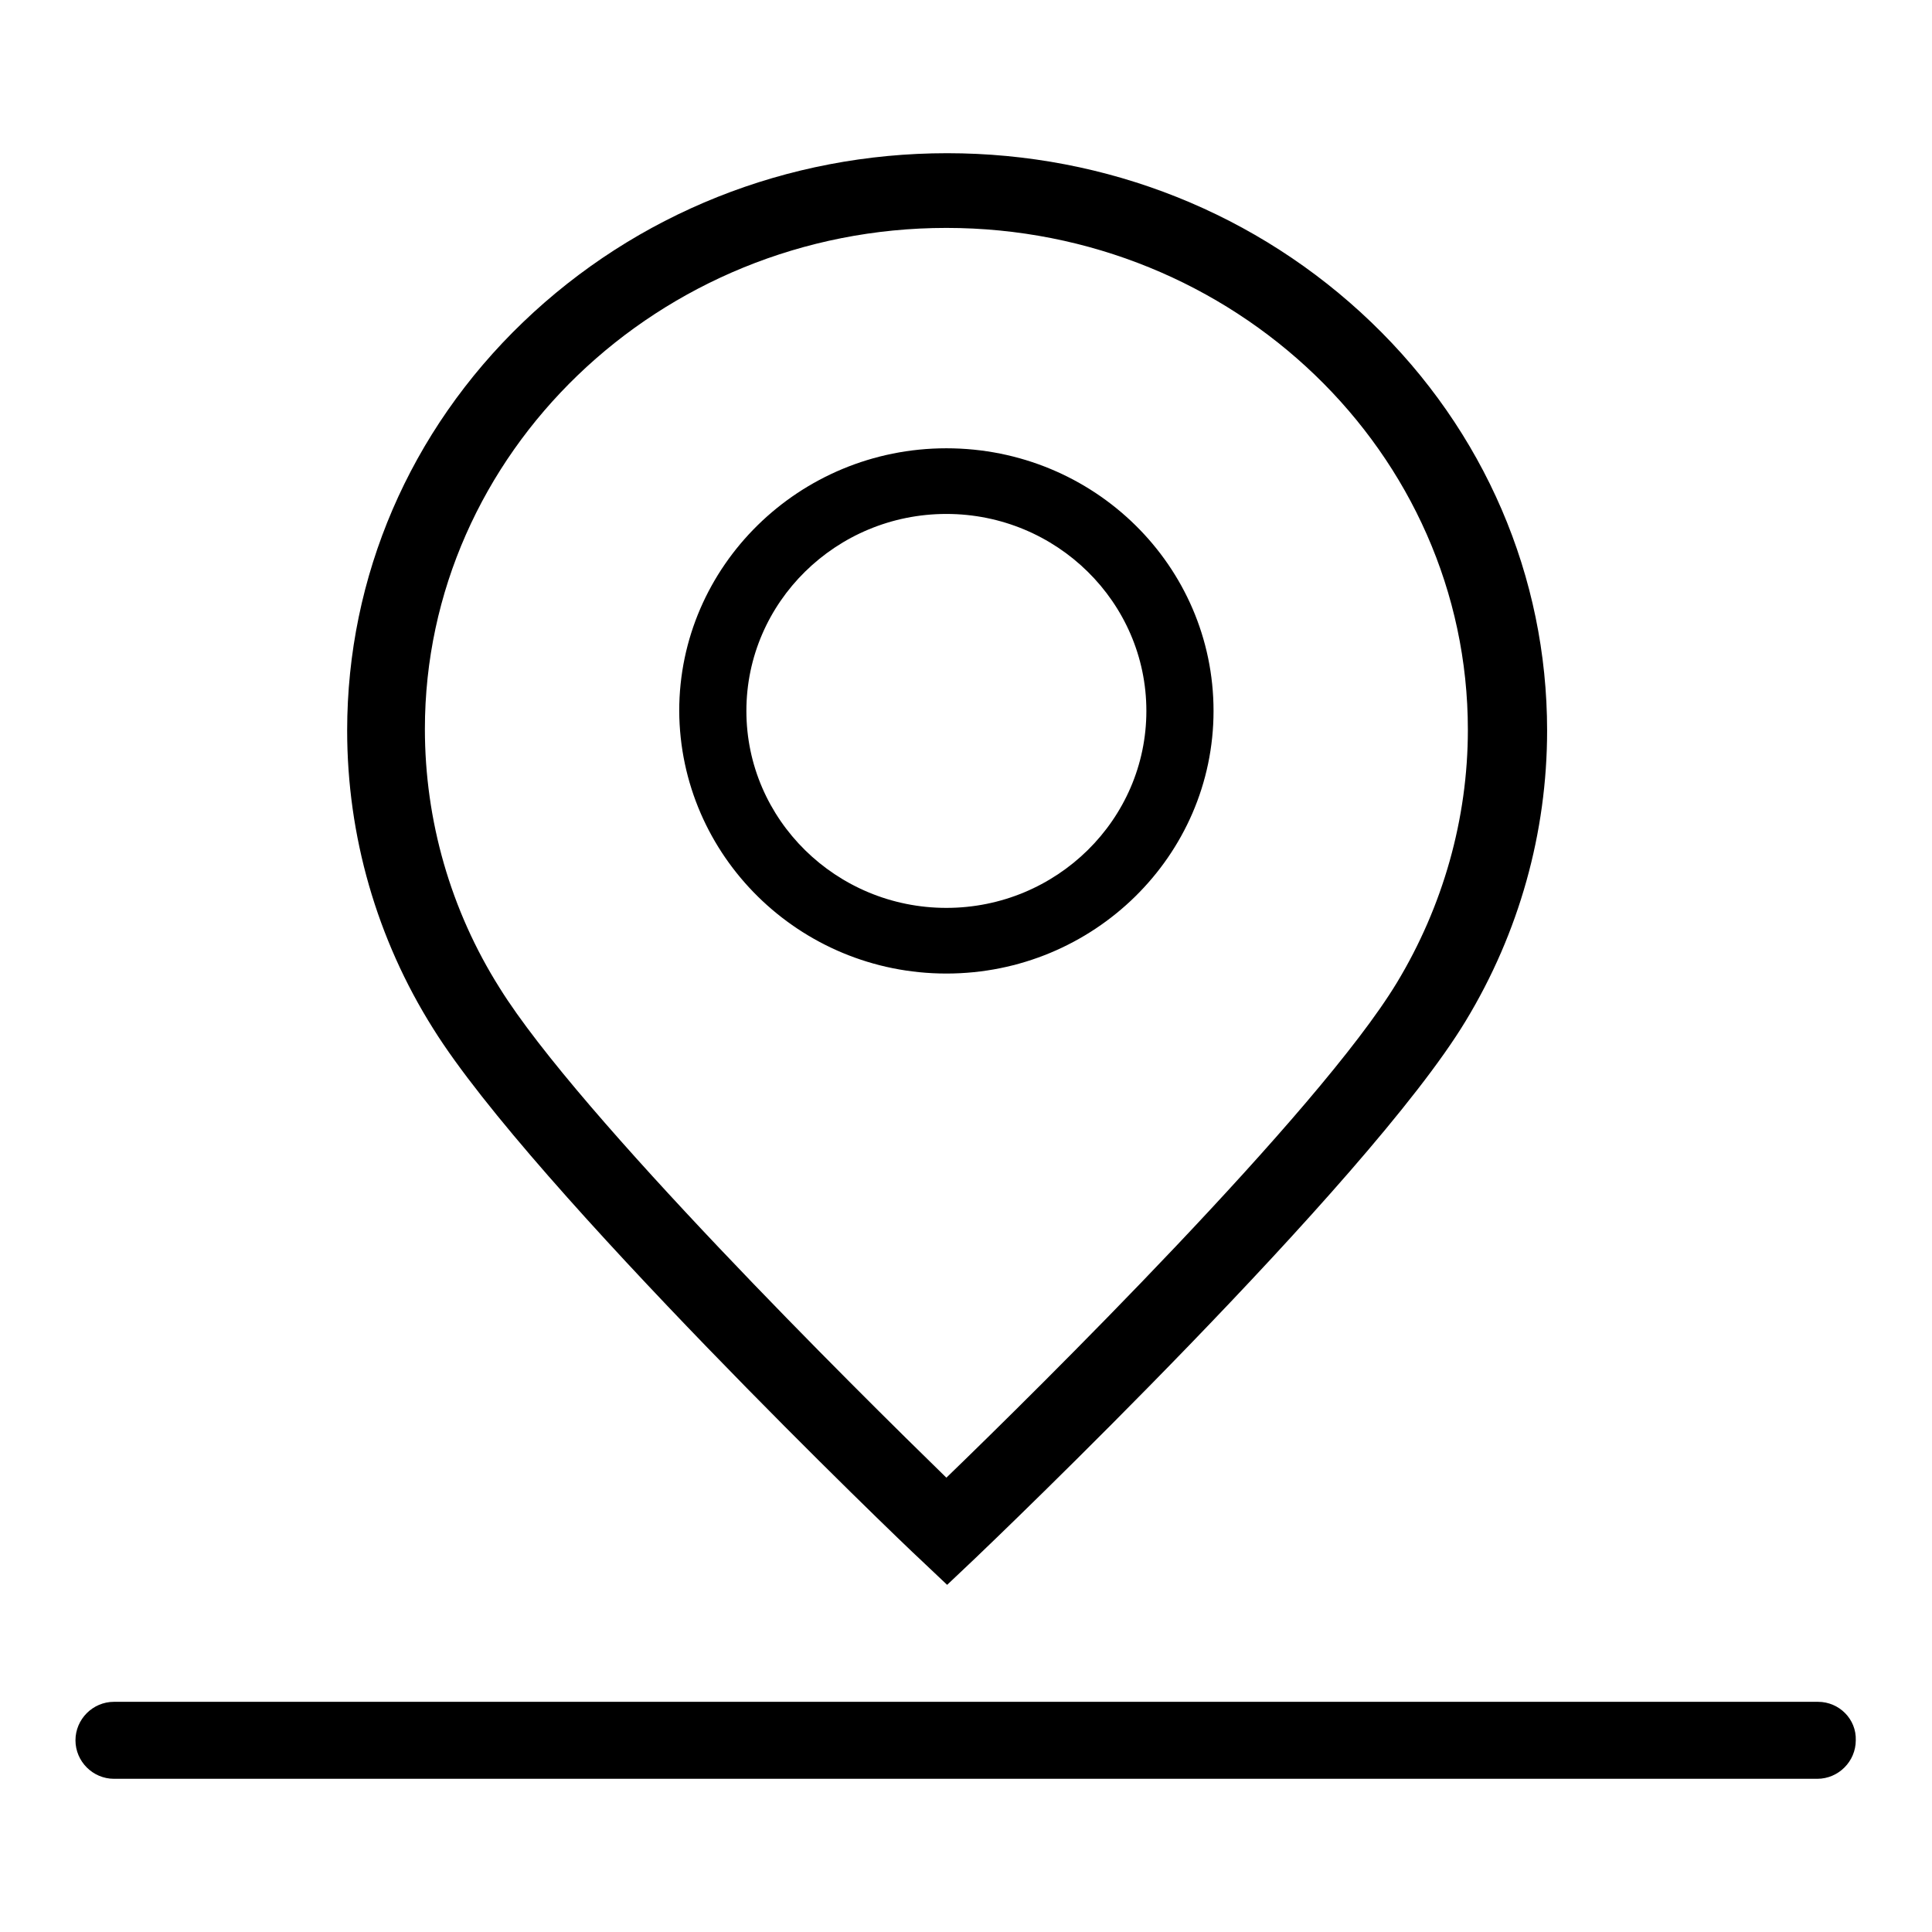
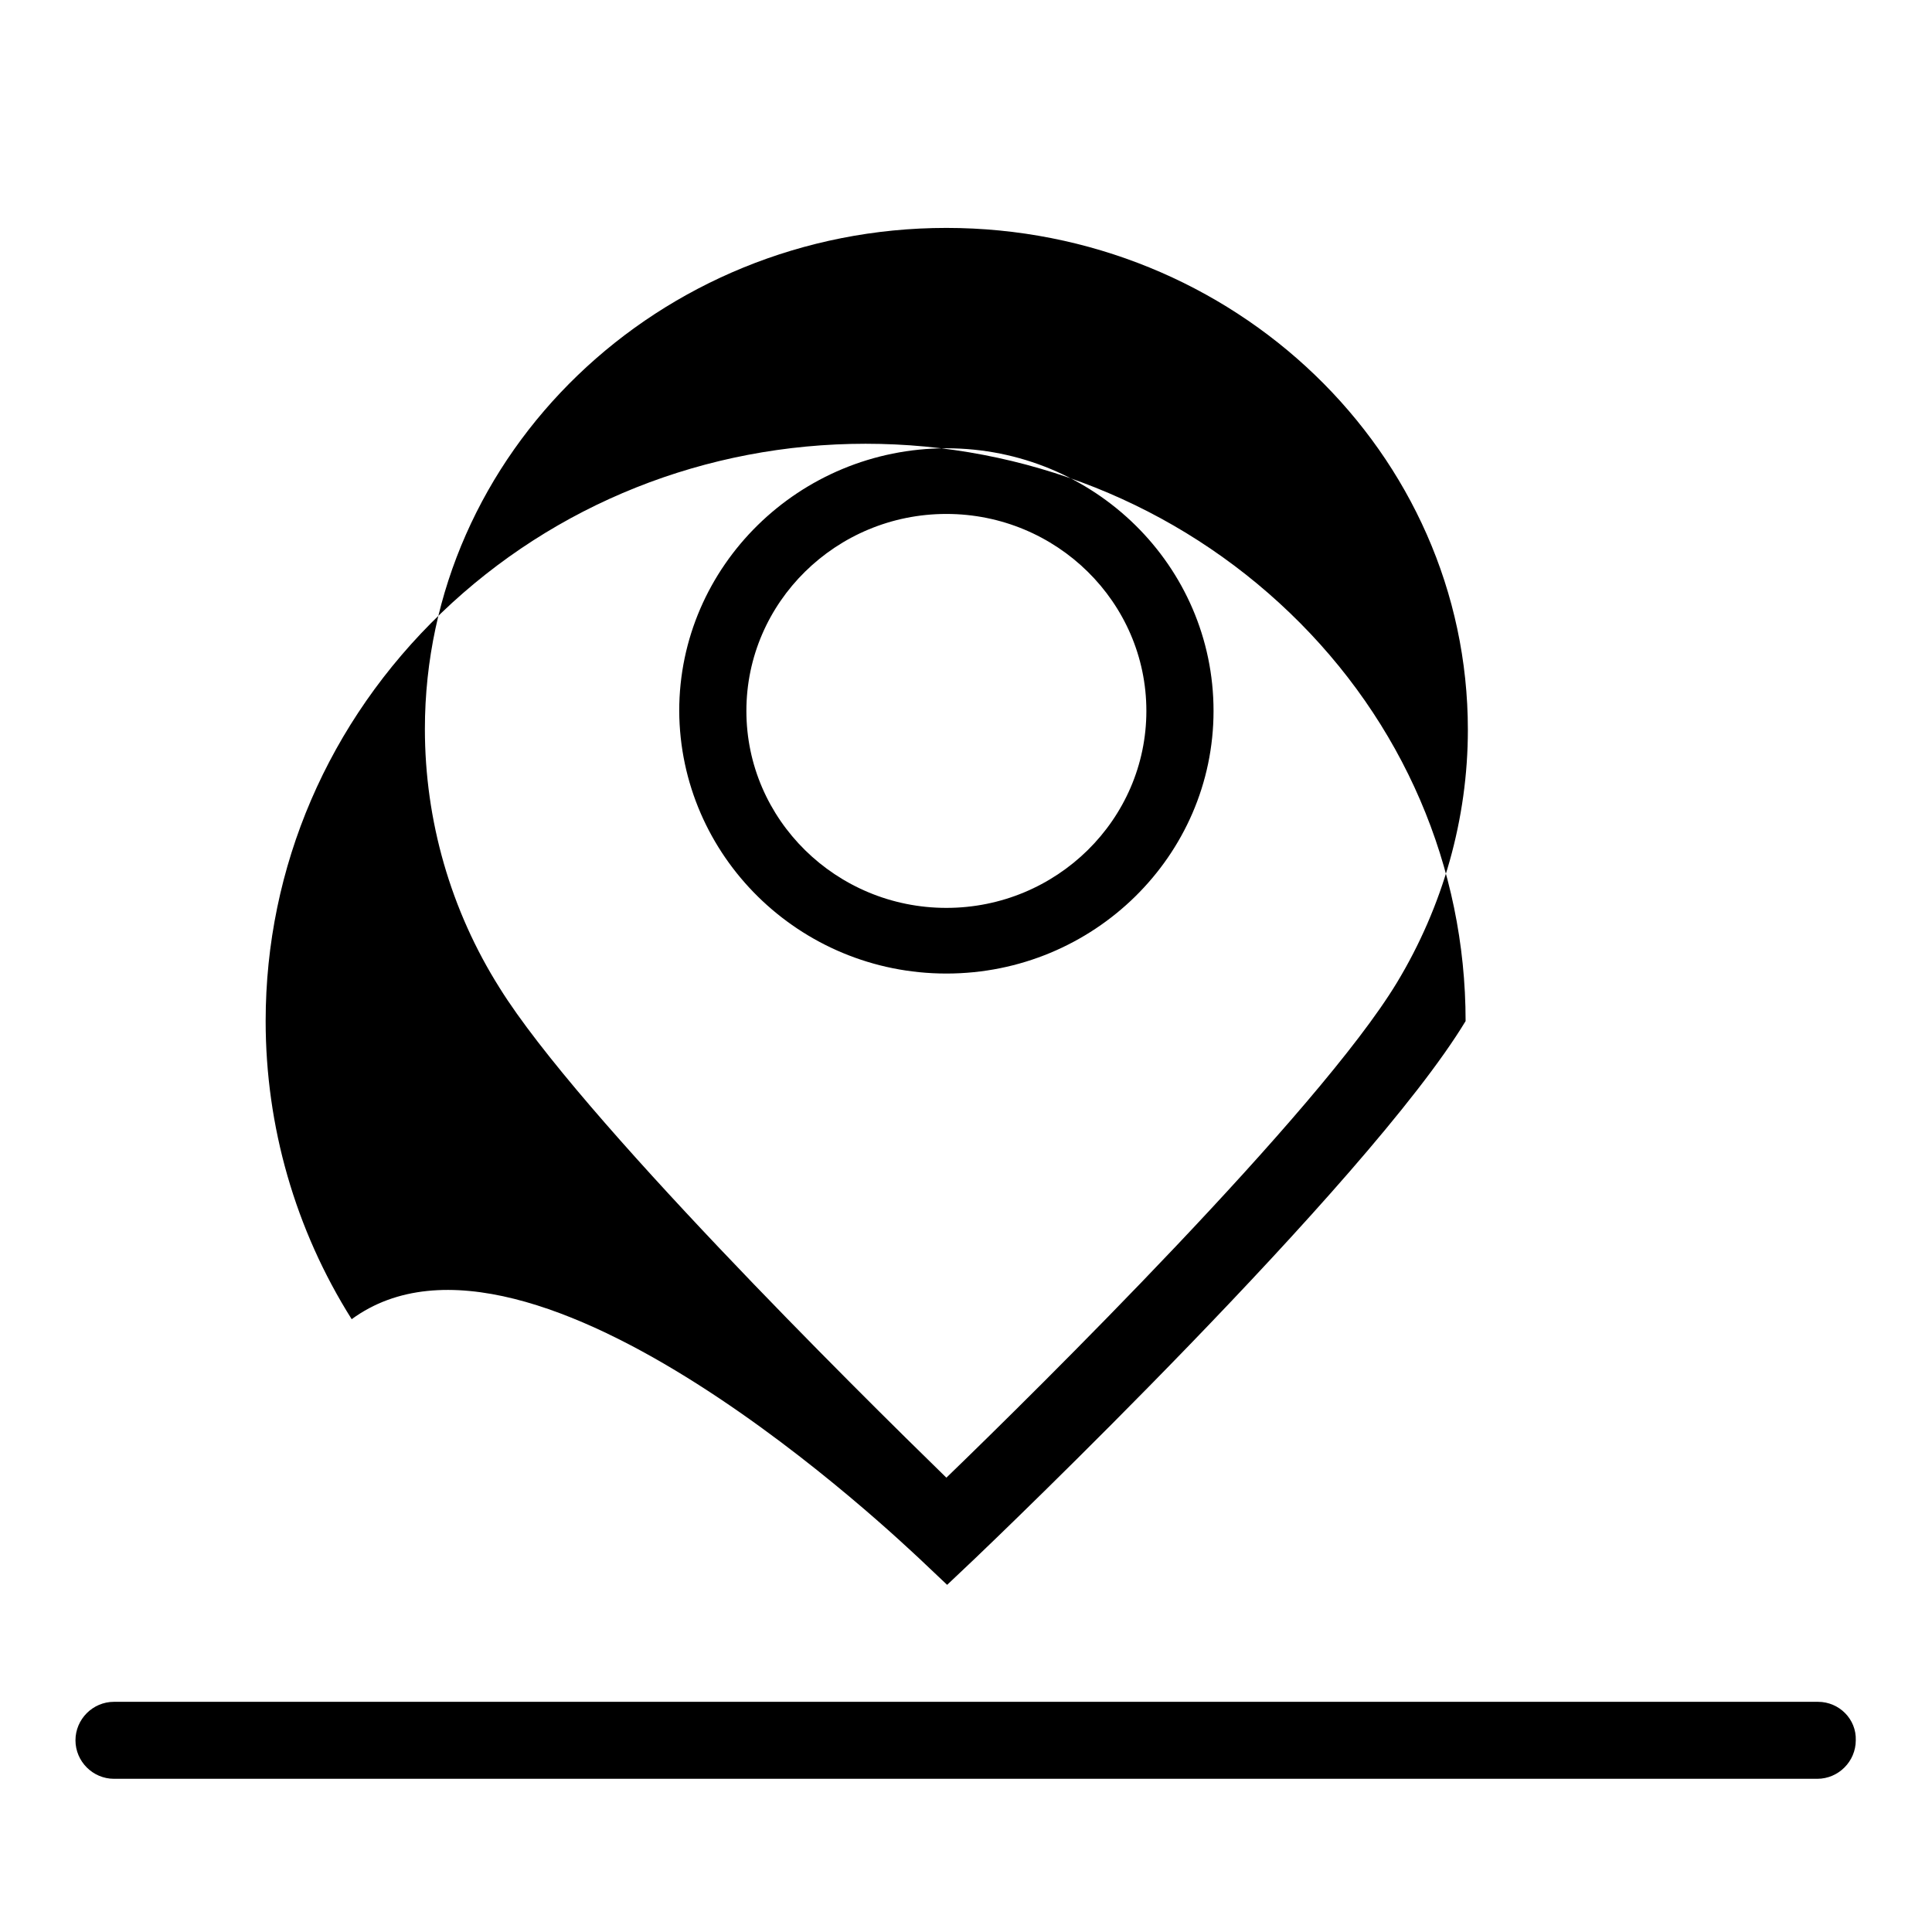
<svg xmlns="http://www.w3.org/2000/svg" version="1.1" x="0px" y="0px" viewBox="0 0 256 256" enable-background="new 0 0 256 256" xml:space="preserve">
  <g>
    <g>
-       <path fill="#000000" d="M125.4,129c19.5,0,35.4-15.6,35.4-34.8c0-19.2-15.8-34.8-35.4-34.8c-19.5,0-35.4,15.6-35.4,34.8C90.1,113.4,105.9,129,125.4,129z M125.4,68.1c14.6,0,26.5,11.7,26.5,26.1c0,14.4-11.9,26.1-26.5,26.1c-14.6,0-26.5-11.7-26.5-26.1C98.9,79.8,110.8,68.1,125.4,68.1z M121.8,206.5l3.7,3.5l3.7-3.5c2.1-2,52-49.7,65-71.2c7.1-11.7,10.8-25,10.8-38.5c0-20.4-8.3-39.7-23.3-54.1c-15-14.4-35-22.4-56.2-22.4c-21.2,0-41.2,8-56.2,22.4c-15,14.4-23.3,33.7-23.3,54.1c0,13.9,3.9,27.6,11.4,39.5C70.5,157.3,119.7,204.6,121.8,206.5z M125.4,30.2c38.1,0,69.1,29.8,69.1,66.5c0,11.8-3.3,23.4-9.4,33.5c-10.4,17.2-47.8,54.1-59.7,65.6c-11.8-11.5-48.7-48-59.2-64.9c-6.5-10.3-9.9-22.2-9.9-34.3C56.3,60.1,87.3,30.2,125.4,30.2z M240.9,225.5H15.1c-2.8,0-5.1,2.3-5.1,5.1c0,2.8,2.3,5.1,5.1,5.1h225.7c2.8,0,5.1-2.3,5.1-5.1C246,227.8,243.7,225.5,240.9,225.5z" />
+       <path fill="#000000" d="M125.4,129c19.5,0,35.4-15.6,35.4-34.8c0-19.2-15.8-34.8-35.4-34.8c-19.5,0-35.4,15.6-35.4,34.8C90.1,113.4,105.9,129,125.4,129z M125.4,68.1c14.6,0,26.5,11.7,26.5,26.1c0,14.4-11.9,26.1-26.5,26.1c-14.6,0-26.5-11.7-26.5-26.1C98.9,79.8,110.8,68.1,125.4,68.1z M121.8,206.5l3.7,3.5l3.7-3.5c2.1-2,52-49.7,65-71.2c0-20.4-8.3-39.7-23.3-54.1c-15-14.4-35-22.4-56.2-22.4c-21.2,0-41.2,8-56.2,22.4c-15,14.4-23.3,33.7-23.3,54.1c0,13.9,3.9,27.6,11.4,39.5C70.5,157.3,119.7,204.6,121.8,206.5z M125.4,30.2c38.1,0,69.1,29.8,69.1,66.5c0,11.8-3.3,23.4-9.4,33.5c-10.4,17.2-47.8,54.1-59.7,65.6c-11.8-11.5-48.7-48-59.2-64.9c-6.5-10.3-9.9-22.2-9.9-34.3C56.3,60.1,87.3,30.2,125.4,30.2z M240.9,225.5H15.1c-2.8,0-5.1,2.3-5.1,5.1c0,2.8,2.3,5.1,5.1,5.1h225.7c2.8,0,5.1-2.3,5.1-5.1C246,227.8,243.7,225.5,240.9,225.5z" />
    </g>
  </g>
</svg>